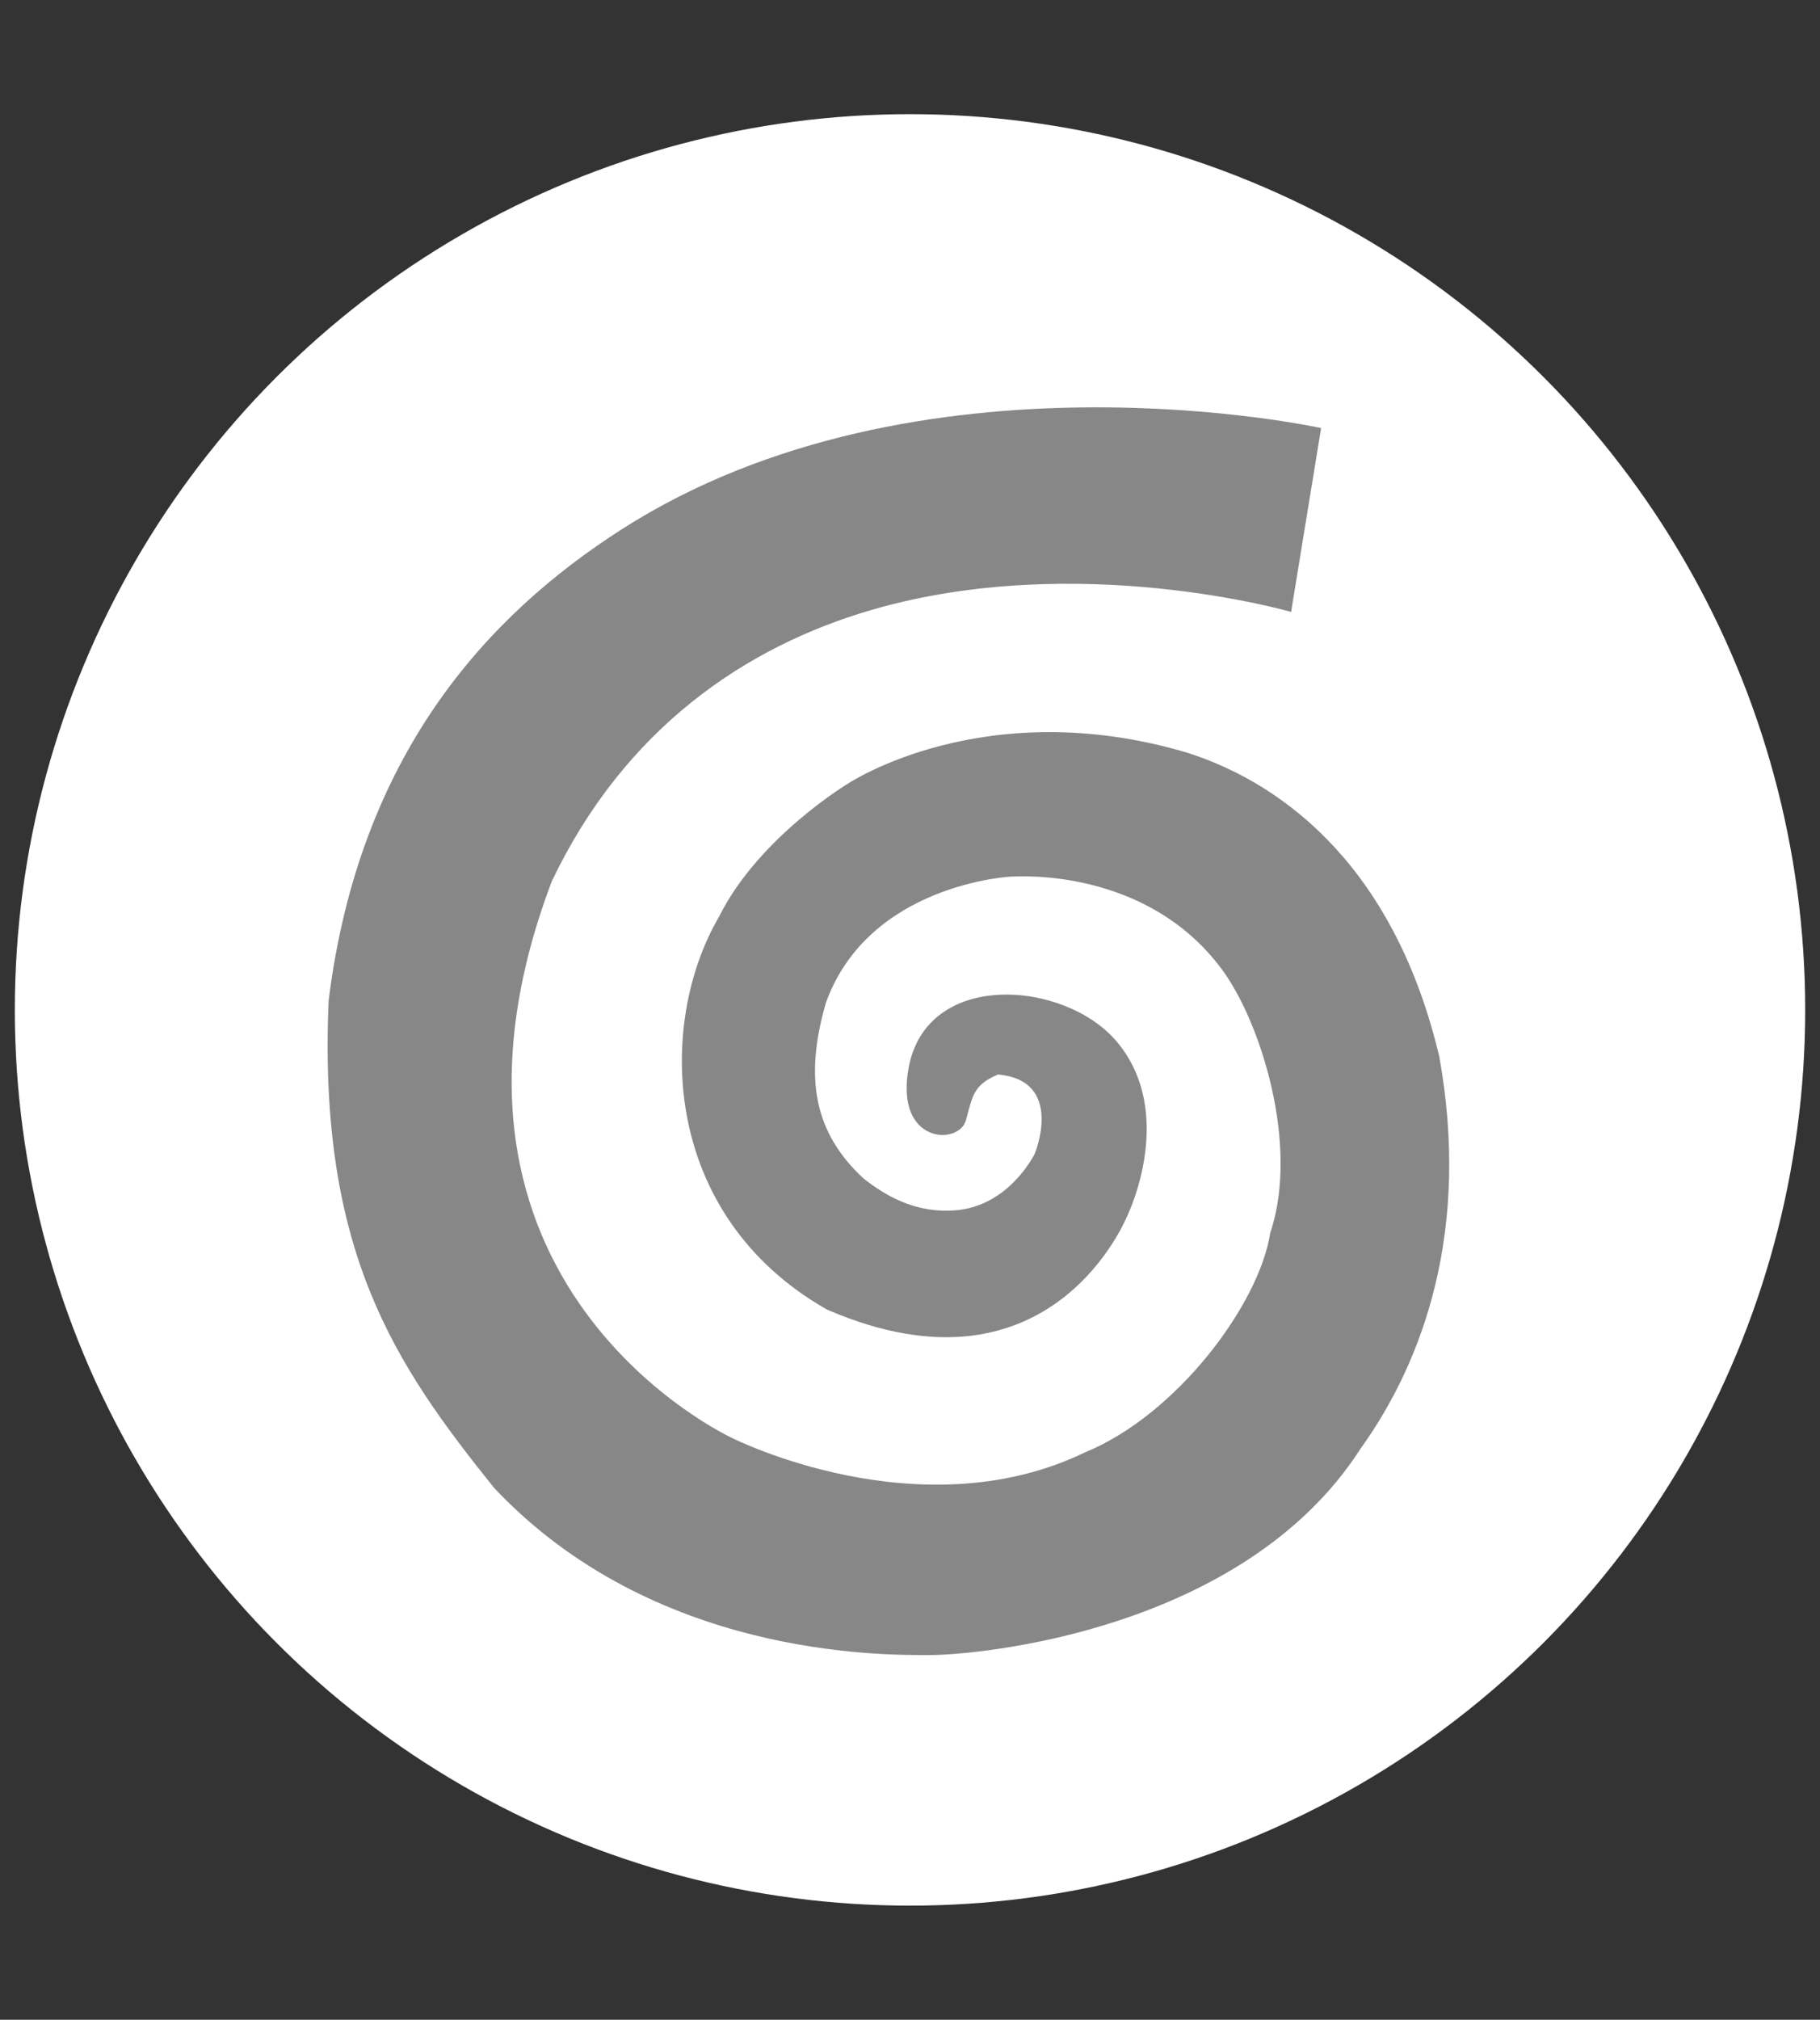
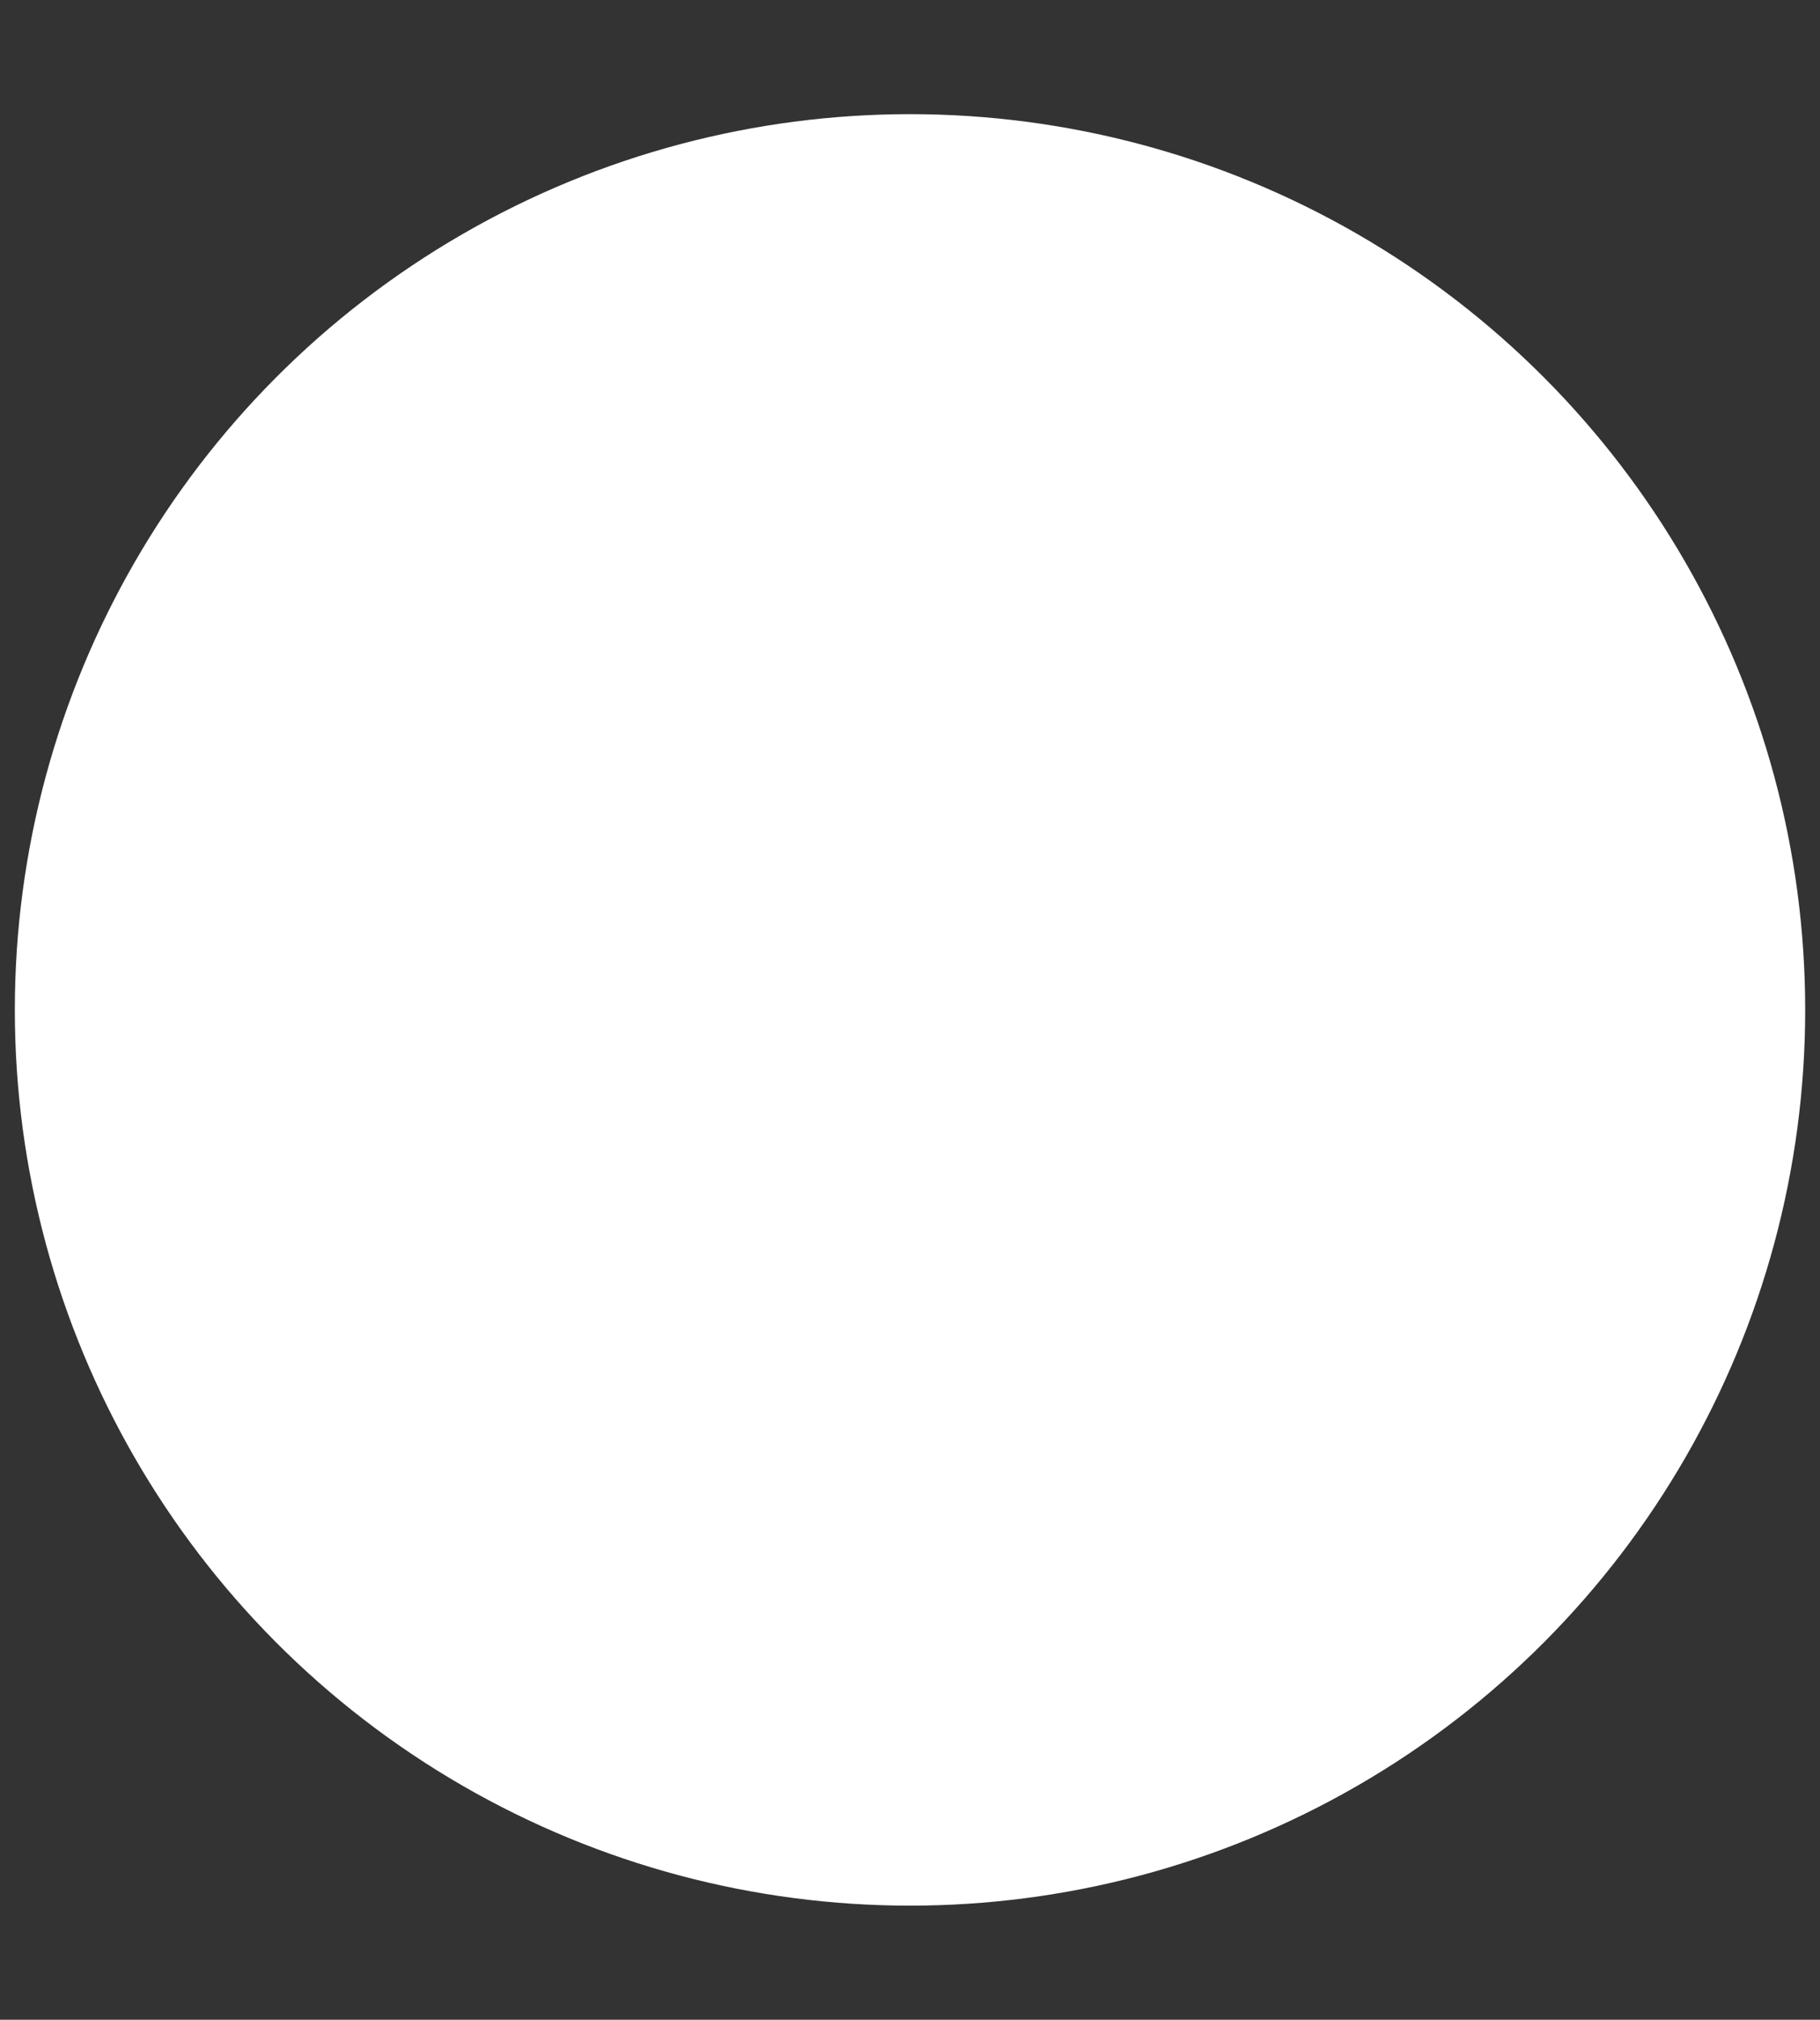
<svg xmlns="http://www.w3.org/2000/svg" version="1.1" id="Pfad_1" x="0px" y="0px" width="84.417px" height="93.625px" viewBox="0 0 84.417 93.625" enable-background="new 0 0 84.417 93.625" xml:space="preserve">
  <rect x="0" y="0" width="84.417" height="93.625" fill="#333333" stroke="none" />
  <g>
    <circle fill="#FFFFFF" cx="42.209" cy="46.813" r="41.521" />
    <g>
-       <path fill="#868786" d="M44.802,51.93c0.318-1.168,0.354-1.635,1.485-2.123c3.115,0.275,1.711,3.664,1.711,3.664    s-1.189,2.484-3.766,2.639c-1.124,0.066-2.511-0.158-4.175-1.479c-2.261-2.088-2.783-4.609-1.74-8.176    c2-5.478,8.547-5.84,8.698-5.825c0.144,0.013,6.116-0.454,9.648,4.288c1.797,2.408,3.631,8.158,2.253,12.24    c-0.509,3.299-4.335,8.43-8.597,10.168c-7.692,3.715-16.36-0.668-16.36-0.668s-15.456-7.09-8.366-25.806    c3.382-7.086,8.984-10.872,14.811-12.573c9.565-2.792,19.482,0.087,19.482,0.087l1.391-8.523c0,0-18.657-4.117-32.426,4.684    c-6.258,4-12.188,10.448-13.608,21.855C14.75,58.021,18.316,63.24,22.926,68.98c7.392,7.826,17.916,7.74,20.177,7.74    c2.261,0,14.562-1.102,20.002-9.566c2.983-4.148,5.088-10.23,3.653-18.176c-2.008-8.479-6.915-12.553-11.67-14.081    c-9.412-2.801-15.74,1.417-15.74,1.417s-4.161,2.488-5.999,6.184c-2.893,4.941-2.709,13.818,5.006,18.205    c10.486,4.537,13.965-4.42,13.965-4.42s2.262-4.695-0.521-8c-2.391-2.84-8.803-3.359-9.652,1.205    C41.486,53.045,44.483,53.098,44.802,51.93z" />
-     </g>
+       </g>
  </g>
</svg>